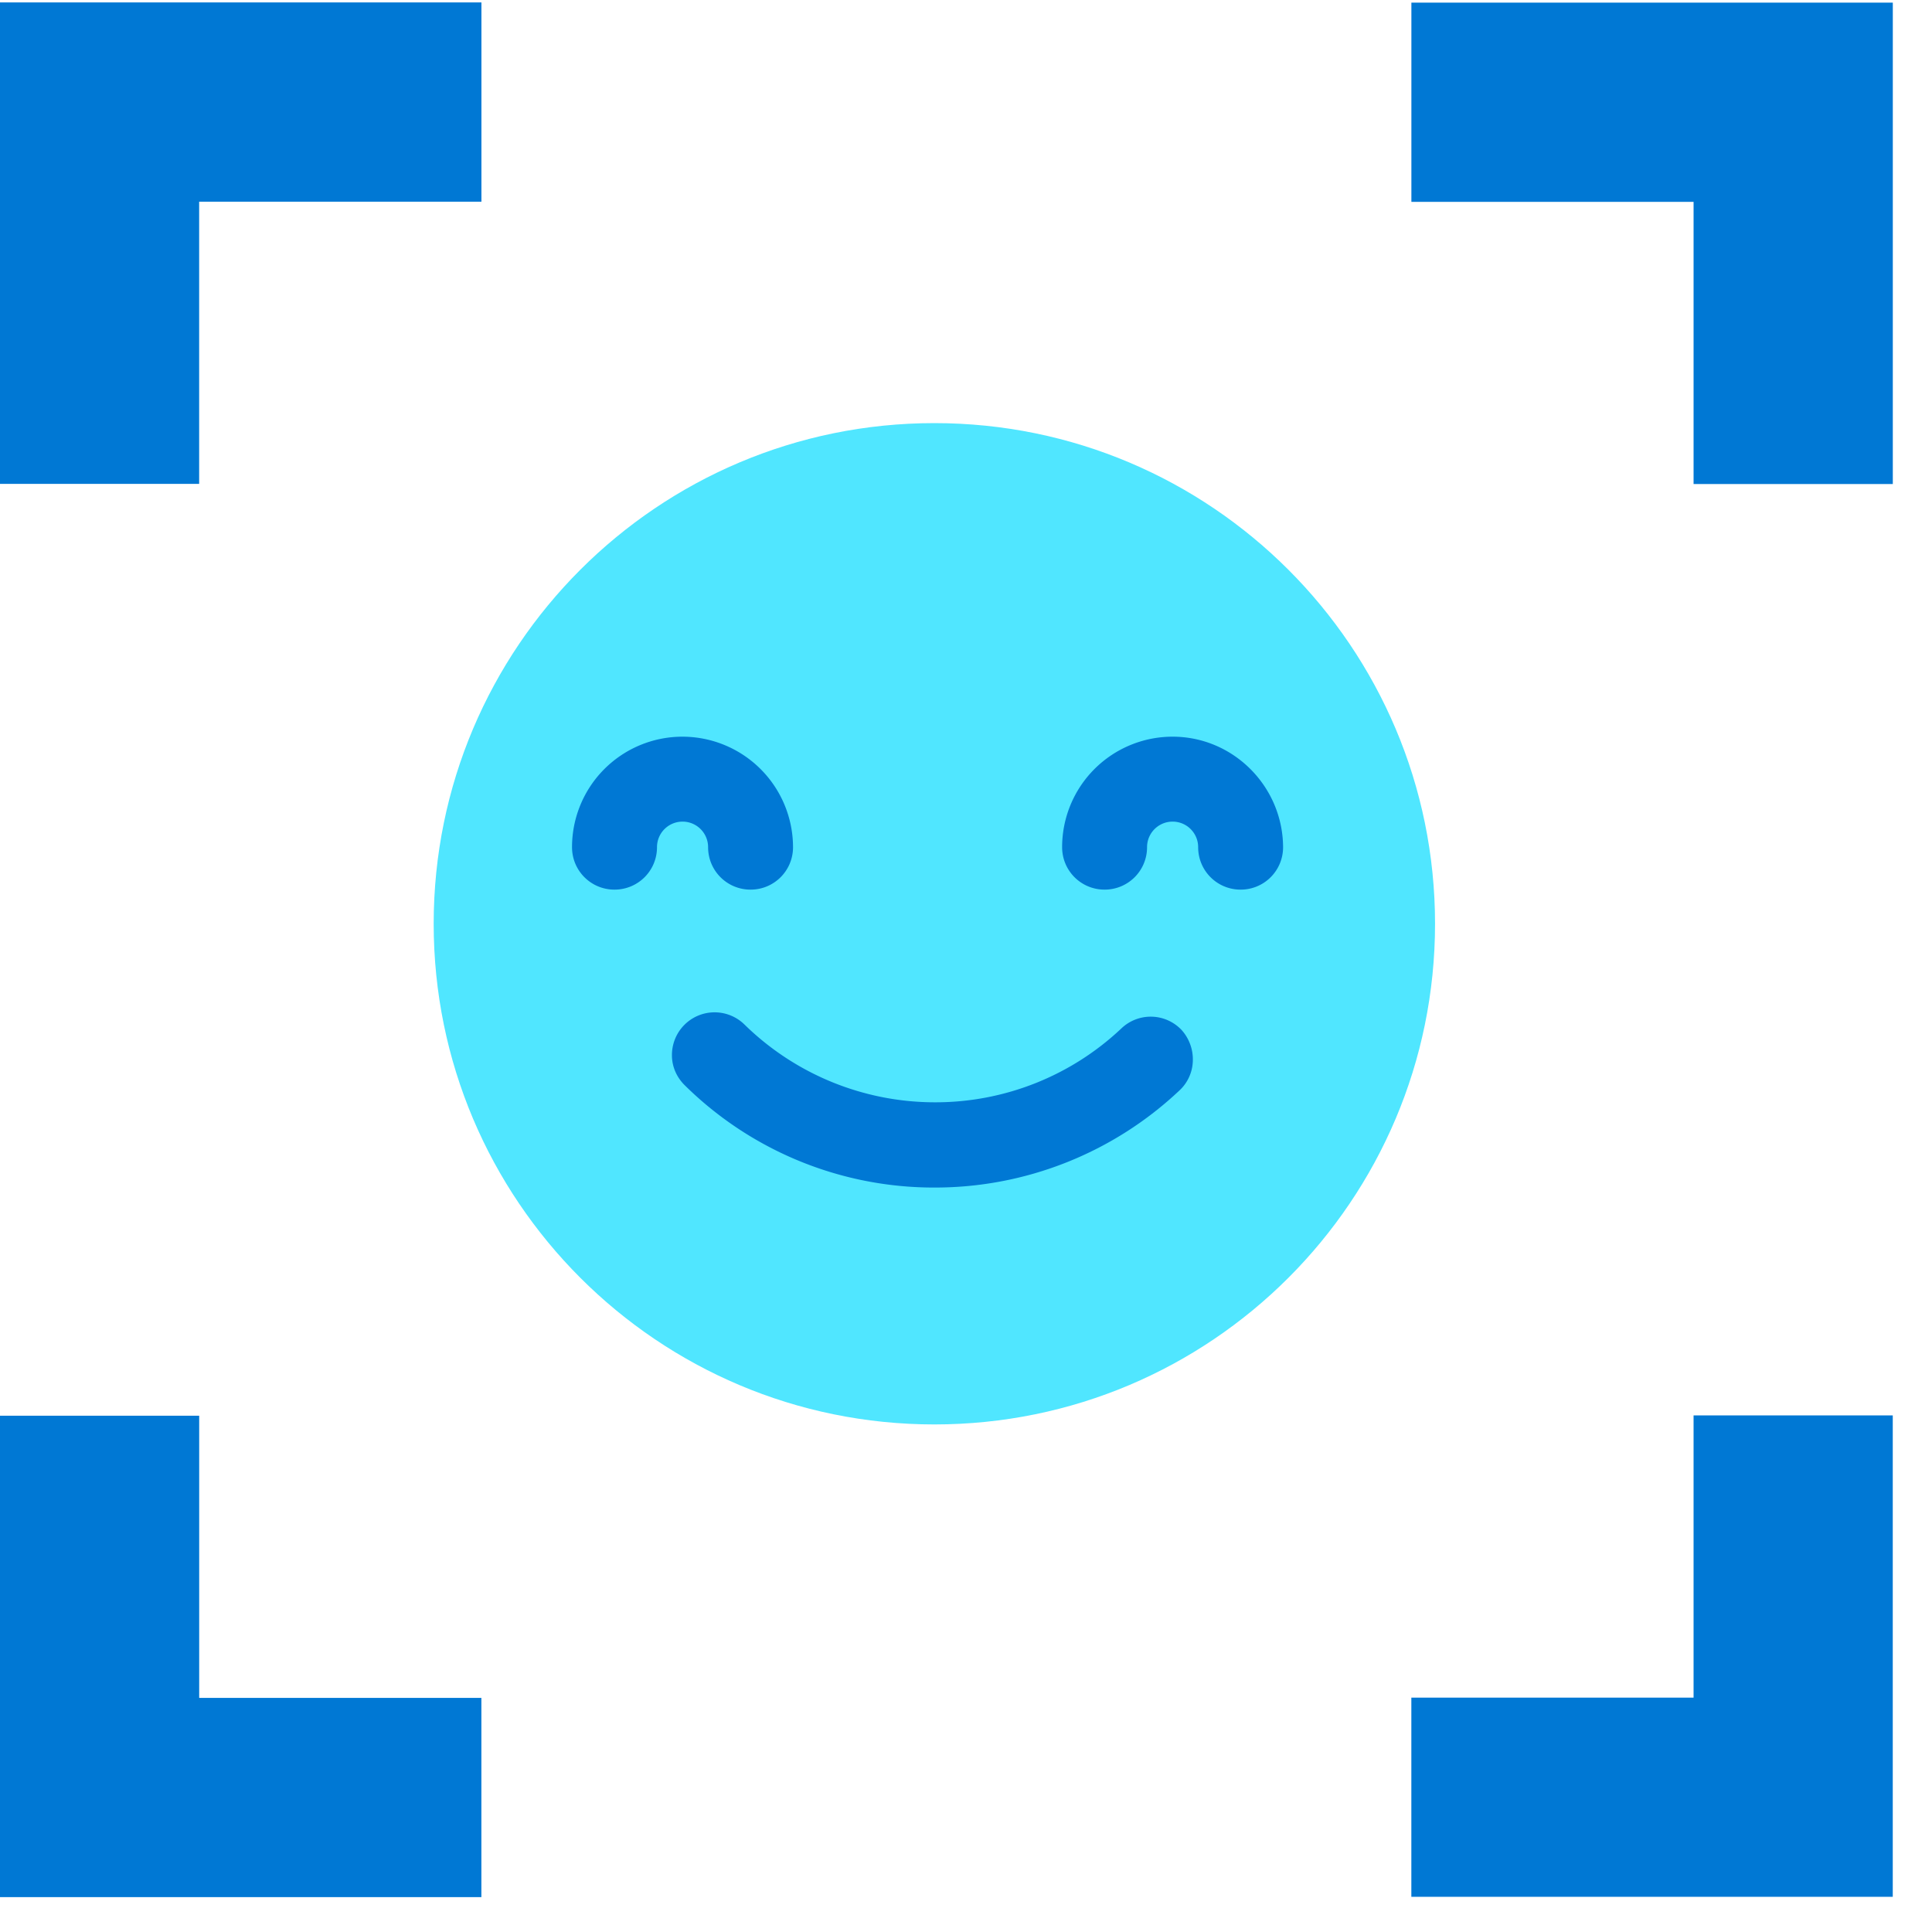
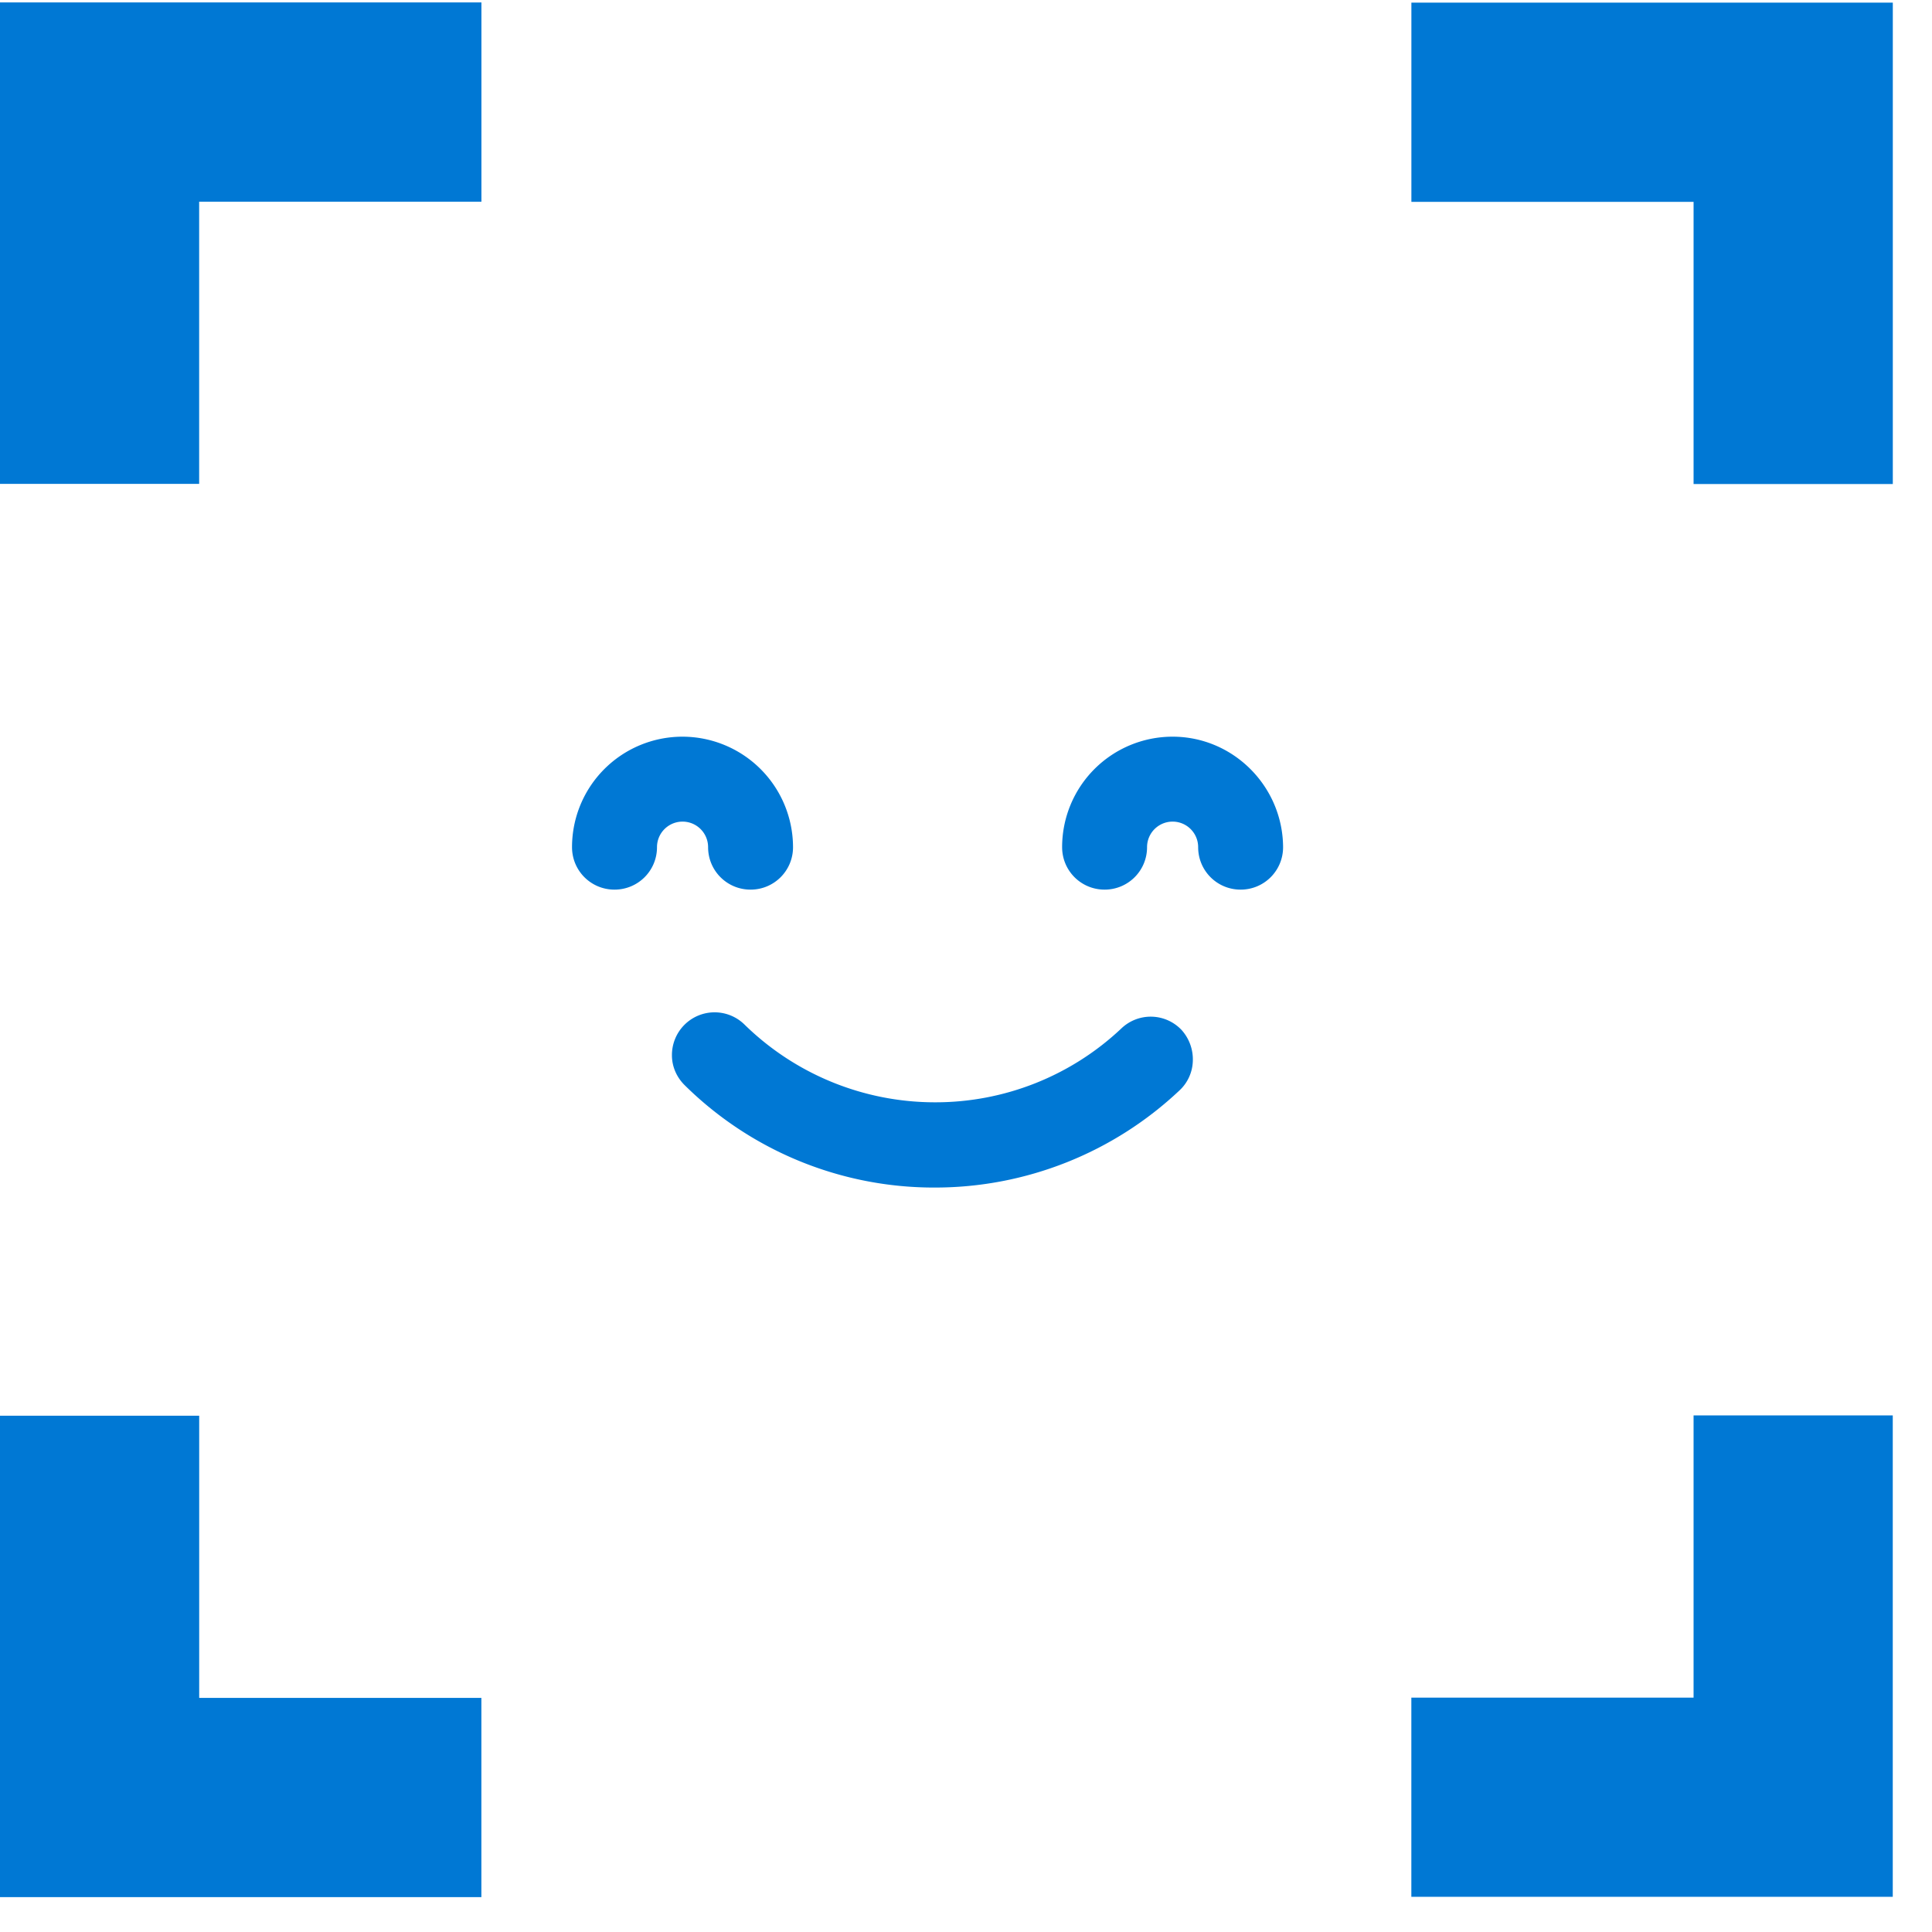
<svg xmlns="http://www.w3.org/2000/svg" viewBox="0 0 49 49">
-   <path d="M23.698 36.127c7.013 0 12.698-5.685 12.698-12.698 0-7.013-5.685-12.698-12.698-12.698-7.014 0-12.699 5.685-12.699 12.698 0 7.013 5.685 12.698 12.699 12.698z" fill="#50E6FF" />
  <path d="M29.74 18.684a2.801 2.801 0 00-2.802 2.802c0 .597.48 1.077 1.077 1.077s1.077-.48 1.077-1.077a.648.648 0 111.296 0c0 .597.48 1.077 1.077 1.077s1.077-.48 1.077-1.077c-.008-1.54-1.262-2.802-2.802-2.802zm-12.43 0a2.801 2.801 0 00-2.802 2.802c0 .597.48 1.077 1.077 1.077.598 0 1.078-.48 1.078-1.077a.648.648 0 111.296 0c0 .597.48 1.077 1.077 1.077s1.077-.48 1.077-1.077a2.807 2.807 0 00-2.802-2.802zm12.657 7.438a1.077 1.077 0 00-1.523-.042 6.866 6.866 0 01-4.73 1.877 6.903 6.903 0 01-4.838-1.978 1.082 1.082 0 00-1.834.783c-.001.286.117.555.319.757a8.993 8.993 0 006.345 2.6 9.034 9.034 0 006.21-2.465 1.06 1.06 0 00.337-.75 1.114 1.114 0 00-.286-.782zM35.796.066h12.21v12.21h-5.053V5.119h-7.157V.066zM5.052 12.272H0V.062h12.21v5.053H5.051v7.157zm37.901 23.626h5.052v12.21h-12.21v-5.052h7.158v-7.158zM0 48.115V35.906h5.052v7.157h7.157v5.052H0z" fill="#0078D4" />
</svg>